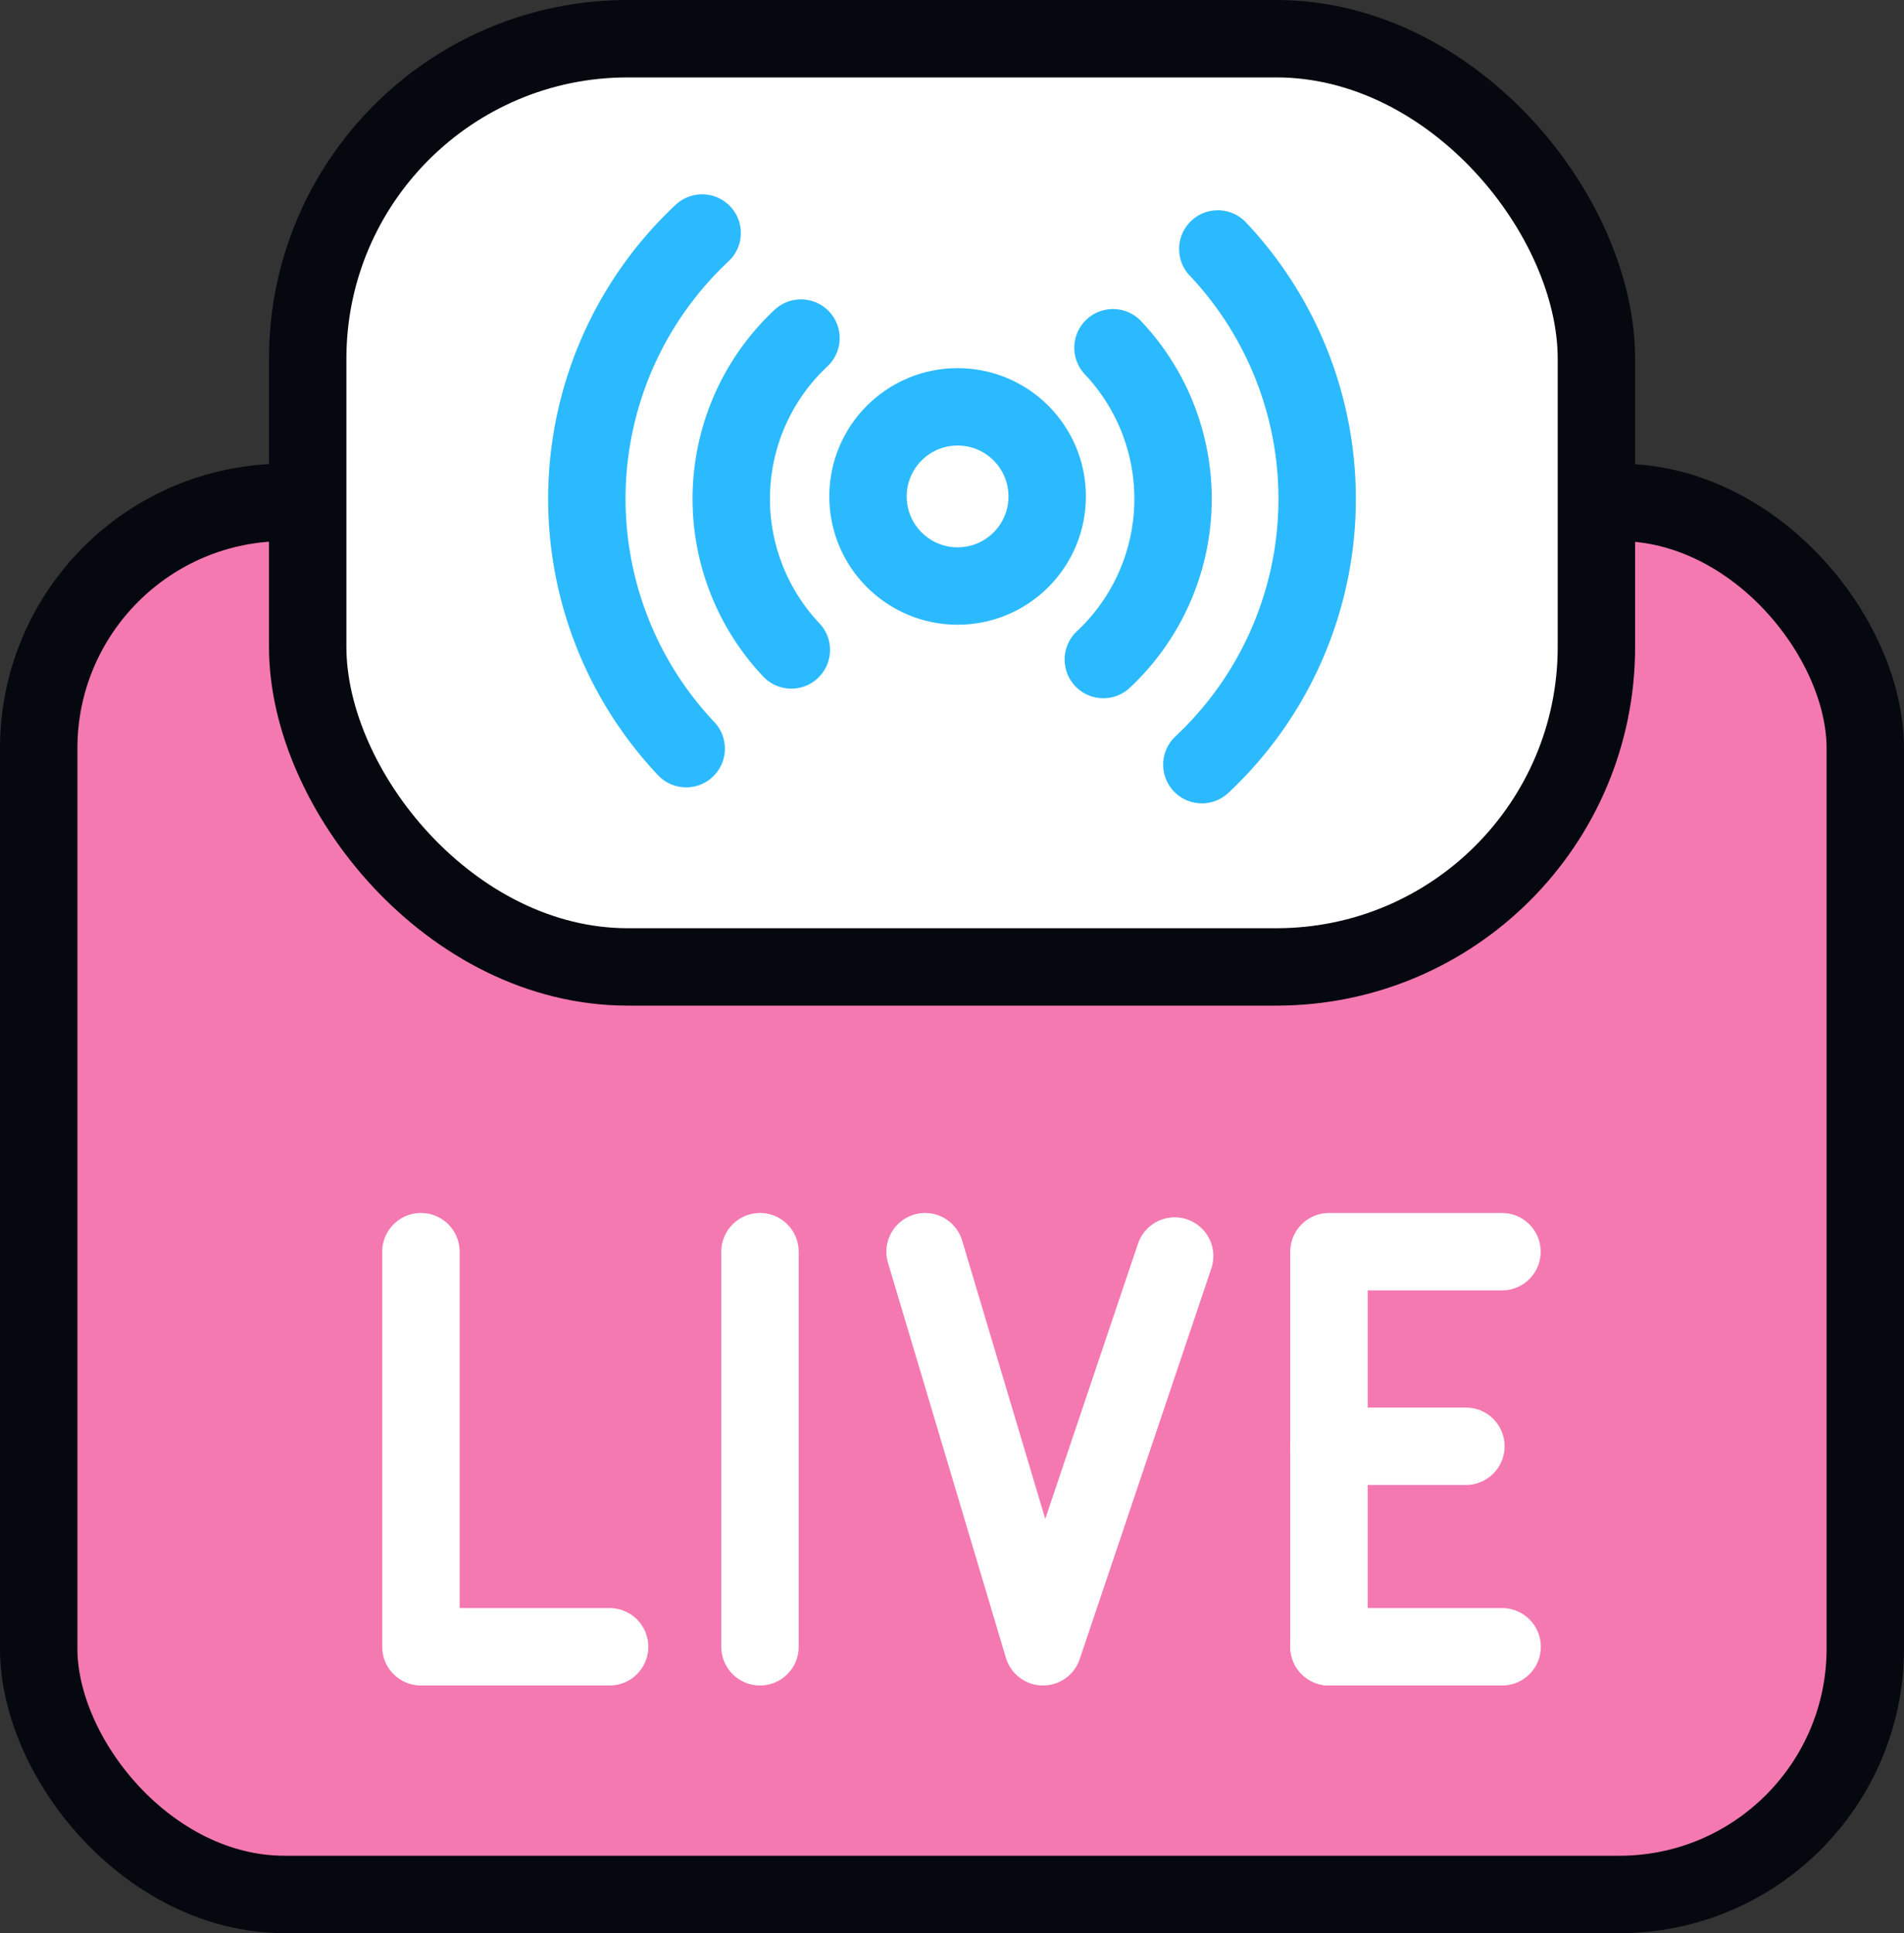
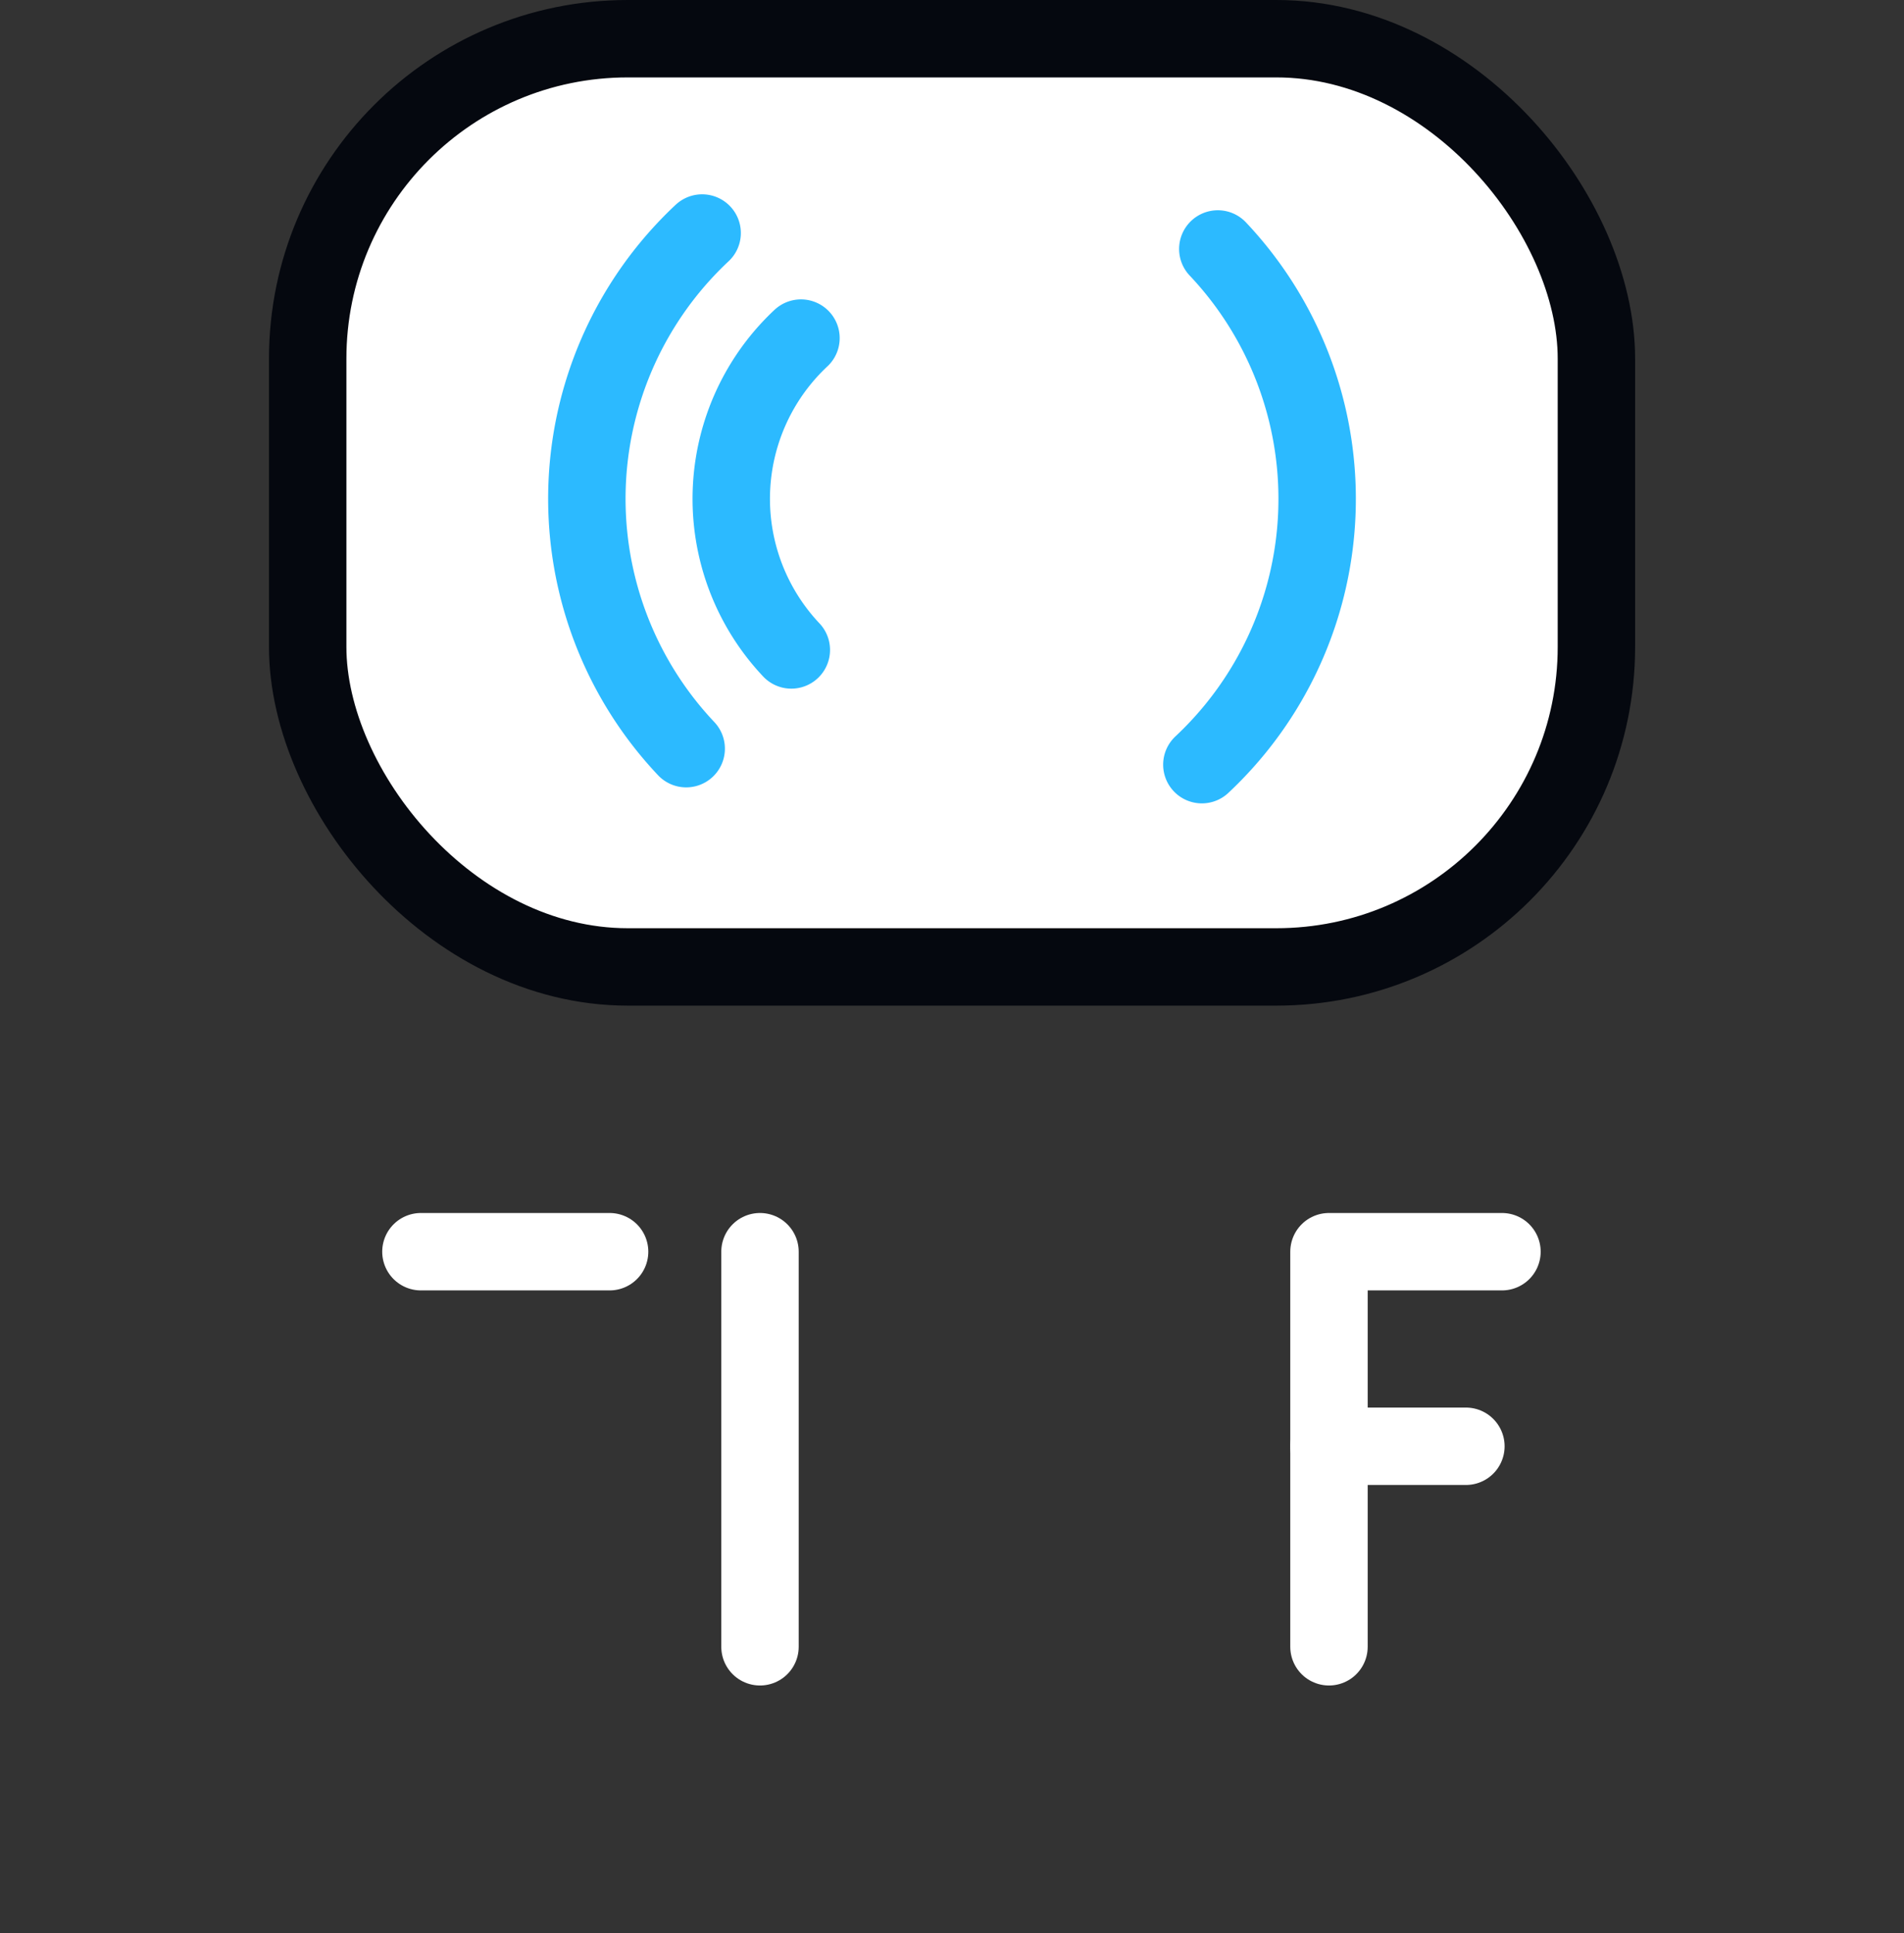
<svg xmlns="http://www.w3.org/2000/svg" width="36.893" height="37.457" viewBox="0 0 36.893 37.457">
  <rect x="0" y="0" width="36.893" height="37.457" fill="#333333" stroke="none" />
  <defs>
    <style>.a{fill:#f579b1;}.a,.b{stroke:#05080f;}.a,.b,.c,.d{stroke-linecap:round;stroke-linejoin:round;stroke-width:1.5px;}.b{fill:#fff;}.c,.d{fill:none;}.c{stroke:#fff;}.d{stroke:#2cbaff;}</style>
  </defs>
  <g transform="translate(-118.354 -315.924)">
-     <rect class="a" width="35.393" height="26.972" rx="4.765" transform="translate(119.104 325.659)" />
    <rect class="b" width="24.971" height="17.985" rx="6.201" transform="translate(124.316 316.674)" />
    <g transform="translate(126.51 340.177)">
-       <path class="c" d="M129.663,350.183v7.655h3.656" transform="translate(-129.663 -350.183)" />
+       <path class="c" d="M129.663,350.183h3.656" transform="translate(-129.663 -350.183)" />
      <line class="c" y2="7.655" transform="translate(6.57)" />
-       <path class="c" d="M143.59,350.183l2.285,7.655,2.551-7.571" transform="translate(-133.821 -350.183)" />
      <path class="c" d="M154.748,357.838v-7.655H158.1" transform="translate(-137.153 -350.183)" />
-       <line class="c" x2="3.355" transform="translate(17.595 7.655)" />
      <line class="c" x2="2.653" transform="translate(17.595 3.77)" />
    </g>
    <g transform="translate(129.725 320.439)">
      <path class="d" d="M139.4,330.987a4.265,4.265,0,0,1,.187-6.042" transform="translate(-135.438 -322.909)" />
      <path class="d" d="M136.481,322.042a7.052,7.052,0,0,0-.309,9.991" transform="translate(-134.247 -322.042)" />
-       <path class="d" d="M148.7,325.212a4.264,4.264,0,0,1-.187,6.041" transform="translate(-138.505 -322.989)" />
      <path class="d" d="M151.237,332.475a7.053,7.053,0,0,0,.309-9.992" transform="translate(-139.32 -322.174)" />
-       <circle class="d" cx="1.736" cy="1.736" r="1.736" transform="translate(5.448 3.368)" />
    </g>
  </g>
</svg>